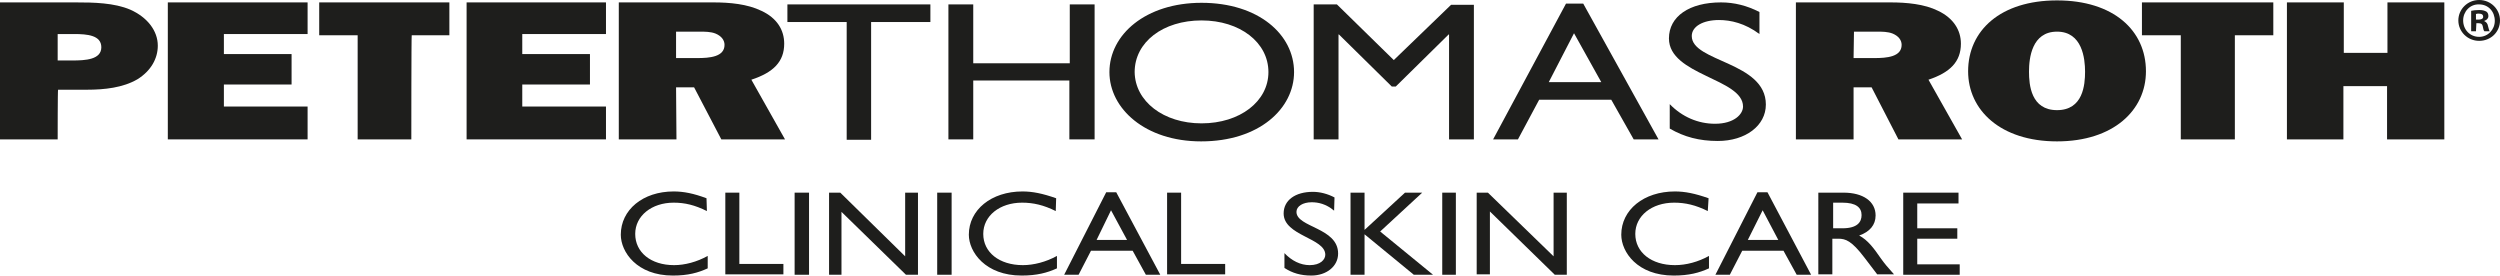
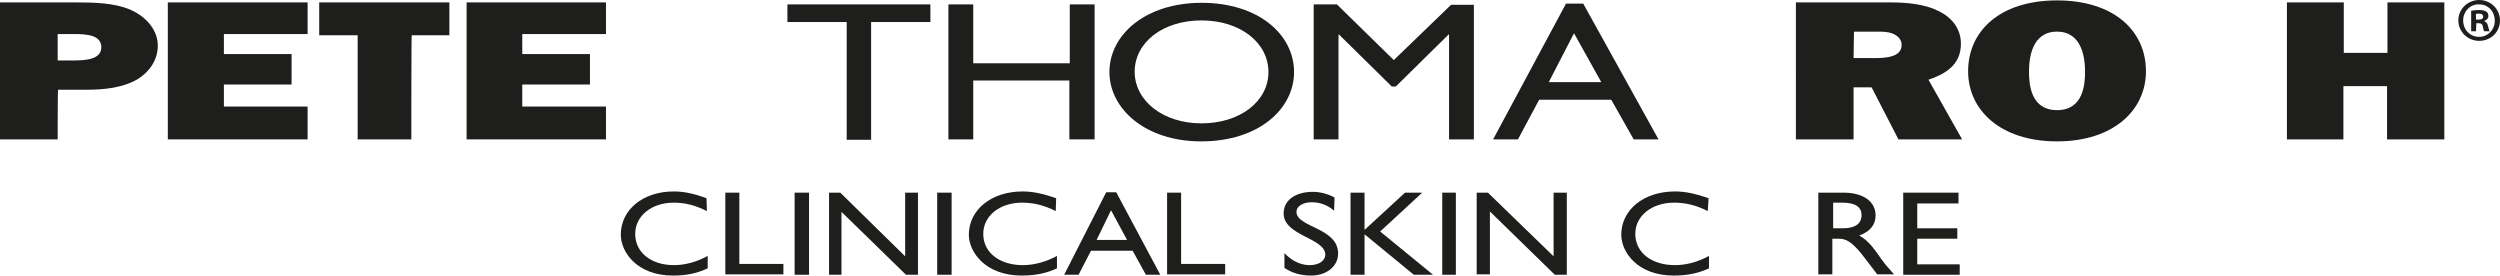
<svg xmlns="http://www.w3.org/2000/svg" version="1.1" id="Lager_1" x="0px" y="0px" viewBox="0 0 624.2 68.8" style="enable-background:new 0 0 624.2 68.8;" xml:space="preserve">
  <style type="text/css">
	.st0{fill:#1E1E1C;}
</style>
  <g>
    <path class="st0" d="M14.4,34.8H0V0.6h18.9c4.5,0,9.6,0.1,13.6,1.8c4.3,1.9,6.9,5.3,6.9,9c0,3.2-1.7,6.3-5.1,8.4   c-3.6,2.1-8.2,2.6-12.6,2.6h-7.2C14.4,22.4,14.4,34.8,14.4,34.8z M18.1,15.1c3.2,0,7.2-0.2,7.2-3.3c0-3-3.5-3.3-6.8-3.3h-4.1v6.6   H18.1z" />
    <path class="st0" d="M76.8,34.8H41.9V0.6h34.9v7.9H55.9v5h16.9v7.6H55.9v5.5h20.9V34.8z" />
    <path class="st0" d="M102.7,34.8H89.3v-26h-9.6V0.6h32.5v8.2h-9.4C102.7,8.9,102.7,34.8,102.7,34.8z" />
    <path class="st0" d="M151.3,34.8h-34.8V0.6h34.8v7.9h-20.9v5h16.9v7.6h-16.9v5.5h20.9L151.3,34.8L151.3,34.8z" />
-     <path class="st0" d="M168.9,34.8h-14.4V0.6h23.6c4.1,0,8.5,0.4,12,2.1c3.9,1.8,5.7,4.8,5.7,8.2c0,4.5-2.7,7.2-8.2,9l8.4,14.9h-15.9   l-6.8-13h-4.5L168.9,34.8L168.9,34.8z M168.9,14.5h5.2c3.1,0,6.8-0.3,6.8-3.3c0-1.2-0.8-2.2-2.2-2.8c-1.2-0.5-2.7-0.5-4.1-0.5h-5.8   V14.5z" />
  </g>
  <g>
    <path class="st0" d="M462.8,34.8h-14.4V0.6H472c4,0,8.5,0.4,11.9,2.1c3.8,1.8,5.7,4.8,5.7,8.2c0,4.5-2.7,7.2-8.1,9l8.4,14.9H474   l-6.7-13h-4.5V34.8z M462.8,14.5h5.2c3.1,0,6.8-0.3,6.8-3.3c0-1.2-0.8-2.2-2.2-2.8c-1.2-0.5-2.7-0.5-4-0.5h-5.7L462.8,14.5   L462.8,14.5z" />
    <path class="st0" d="M535.8,17.8c0,9.7-8.1,17.5-22.2,17.5c-14.1,0-22.2-7.8-22.2-17.5c0-10.2,8.1-17.7,22.2-17.7   C527.7,0.1,535.8,7.6,535.8,17.8z M506.6,17.9c0,3.3,0.5,9.6,7,9.6c6.5,0,7-6.3,7-9.6c0-3.3-0.7-10-7-10   C507.3,7.9,506.6,14.5,506.6,17.9z" />
-     <path class="st0" d="M558,34.8h-13.5v-26h-9.7V0.6h32.8v8.2H558V34.8z" />
    <path class="st0" d="M610.2,34.8h-14.2V21.5h-10.9v13.3H571V0.6h14.2v12.6h10.9V0.6h14.2V34.8z" />
  </g>
  <g>
    <path class="st0" d="M232.3,5.5h-14.8v29.4h-6.1V5.5h-14.8V1.1h35.7L232.3,5.5L232.3,5.5z" />
    <path class="st0" d="M273.2,34.8h-6.2V20.1H243v14.7h-6.2V1.1h6.2v14.7h24.1V1.1h6.2V34.8z" />
    <path class="st0" d="M300,0.7c14.2,0,23.1,7.9,23.1,17.3c0,9.1-8.7,17.3-23.2,17.3c-14,0-22.9-8.2-22.9-17.3   C277,8.6,286.1,0.7,300,0.7z M300,30.8c9.6,0,16.7-5.5,16.7-12.8c0-7.4-7.1-12.9-16.7-12.9c-9.6,0-16.7,5.4-16.7,12.9   C283.4,25.3,290.5,30.8,300,30.8z" />
    <path class="st0" d="M368,34.8h-6.2V8.6h-0.1l-13.2,13h-1l-13.2-13h-0.1v26.2H328V1.1h5.8L348,15l14.3-13.8h5.7V34.8z" />
    <path class="st0" d="M414.1,34.8h-6.2l-5.6-9.9h-18l-5.3,9.9h-6.2L391,0.9h4.3L414.1,34.8z M386.7,20.5h13.1L393,8.3L386.7,20.5z" />
-     <path class="st0" d="M439.3,8.5c-3.6-2.7-7.2-3.5-10.1-3.5c-4,0-6.8,1.6-6.8,4c0,6.5,18.5,6.4,18.5,17.1c0,5.3-5.1,9.1-12,9.1   c-4.6,0-8.4-1-12-3.1V26c3.1,3.2,7.1,4.9,11.3,4.9c4.8,0,7-2.4,7-4.3c0-7-18.5-7.8-18.5-17c0-5.5,5.1-9,13-9c3.3,0,6.5,0.8,9.6,2.4   V8.5z" />
  </g>
  <g>
    <path class="st0" d="M176.5,52.7c-3-1.5-5.5-2.1-8.3-2.1c-5.5,0-9.6,3.3-9.6,7.8c0,4.6,3.9,7.8,9.7,7.8c2.7,0,5.7-0.8,8.4-2.3V67   c-2.4,1.1-4.9,1.8-8.7,1.8c-9,0-13-5.9-13-10.2c0-6.2,5.5-10.8,13.2-10.8c2.5,0,5,0.5,8.2,1.7L176.5,52.7L176.5,52.7z" />
    <path class="st0" d="M184.6,65.9h11v2.6h-14.5V48.1h3.5V65.9z" />
    <path class="st0" d="M202,68.6h-3.6V48.1h3.6V68.6z" />
    <path class="st0" d="M229.2,68.6h-3l-16.1-15.7v15.7H207V48.1h2.8L226,64V48.1h3.2L229.2,68.6L229.2,68.6z" />
    <path class="st0" d="M237.6,68.6H234V48.1h3.6V68.6z" />
    <path class="st0" d="M263.6,52.7c-3-1.5-5.6-2.1-8.4-2.1c-5.6,0-9.7,3.3-9.7,7.8c0,4.6,4,7.8,9.9,7.8c2.7,0,5.8-0.8,8.5-2.3V67   c-2.4,1.1-5,1.8-8.8,1.8c-9.1,0-13.2-5.9-13.2-10.2c0-6.2,5.6-10.8,13.4-10.8c2.5,0,5,0.5,8.4,1.7L263.6,52.7L263.6,52.7z" />
    <path class="st0" d="M289.7,68.6h-3.6l-3.3-6h-10.4l-3.1,6h-3.6L276.2,48h2.5L289.7,68.6z M273.8,59.9h7.6l-4-7.4L273.8,59.9z" />
    <path class="st0" d="M294.9,65.9h11v2.6h-14.5V48.1h3.5V65.9z" />
    <path class="st0" d="M333.1,52.6c-2-1.7-4-2.1-5.6-2.1c-2.2,0-3.8,1-3.8,2.4c0,3.9,10.4,3.9,10.4,10.4c0,3.2-2.9,5.5-6.7,5.5   c-2.6,0-4.7-0.6-6.7-1.9v-3.7c1.8,1.9,4,3,6.3,3c2.7,0,3.9-1.4,3.9-2.6c0-4.2-10.4-4.7-10.4-10.3c0-3.3,2.9-5.4,7.3-5.4   c1.8,0,3.7,0.5,5.4,1.4L333.1,52.6L333.1,52.6z" />
    <path class="st0" d="M357.8,68.6H353l-12.3-10.1v10.1h-3.5V48.1h3.5v9.3l10.1-9.3h4.3l-10.5,9.7L357.8,68.6z" />
    <path class="st0" d="M363.5,68.6h-3.4V48.1h3.4V68.6z" />
    <path class="st0" d="M391.2,68.6h-3L372,52.8v15.7h-3.3V48.1h2.8L387.9,64V48.1h3.3L391.2,68.6L391.2,68.6z" />
    <path class="st0" d="M426.4,52.7c-3-1.5-5.6-2.1-8.4-2.1c-5.6,0-9.7,3.3-9.7,7.8c0,4.6,4,7.8,9.9,7.8c2.8,0,5.8-0.8,8.5-2.3V67   c-2.4,1.1-5,1.8-8.8,1.8c-9.1,0-13.1-5.9-13.1-10.2c0-6.2,5.6-10.8,13.4-10.8c2.5,0,5,0.5,8.4,1.7L426.4,52.7L426.4,52.7z" />
-     <path class="st0" d="M452.2,68.6h-3.6l-3.3-6H435l-3.1,6h-3.6L438.8,48h2.5L452.2,68.6z M436.4,59.9h7.6l-3.9-7.4L436.4,59.9z" />
    <path class="st0" d="M460.3,48.1c4.9,0,8,2.2,8,5.7c0,2.4-1.5,4.1-4.1,5c2.2,1.2,3.6,3.1,5.4,5.7c1,1.4,1.6,2.1,3.3,4h-4.2   l-3.2-4.2c-3.2-4.2-4.7-4.7-6.5-4.7h-1.5v8.9h-3.5V48.1H460.3z M457.7,57h2.3c3.8,0,4.8-1.6,4.8-3.3c0-1.9-1.4-3.1-4.8-3.1h-2.3V57   z" />
    <path class="st0" d="M489,50.8h-10.3v6.2h10v2.6h-10v6.4h10.6v2.6h-14.1V48.1H489V50.8z" />
  </g>
  <g>
    <path class="st0" d="M624.2,5.1c0,2.9-2.3,5.1-5.2,5.1c-2.9,0-5.2-2.3-5.2-5.1c0-2.8,2.3-5.1,5.2-5.1C621.9,0,624.2,2.3,624.2,5.1z    M615,5.1c0,2.3,1.7,4.1,4,4.1c2.2,0,3.9-1.8,3.9-4c0-2.3-1.6-4.1-3.9-4.1C616.7,1,615,2.9,615,5.1z M618.2,7.8H617V2.7   c0.5-0.1,1.1-0.2,2-0.2c1,0,1.4,0.2,1.8,0.4c0.3,0.2,0.5,0.6,0.5,1.1c0,0.6-0.4,1-1,1.2v0.1c0.5,0.2,0.8,0.6,0.9,1.2   c0.2,0.8,0.3,1.1,0.4,1.3h-1.3c-0.2-0.2-0.3-0.6-0.4-1.2c-0.1-0.6-0.4-0.8-1-0.8h-0.6L618.2,7.8L618.2,7.8z M618.2,4.9h0.6   c0.7,0,1.2-0.2,1.2-0.7c0-0.5-0.3-0.8-1.1-0.8c-0.3,0-0.5,0-0.7,0.1L618.2,4.9L618.2,4.9z" />
  </g>
</svg>